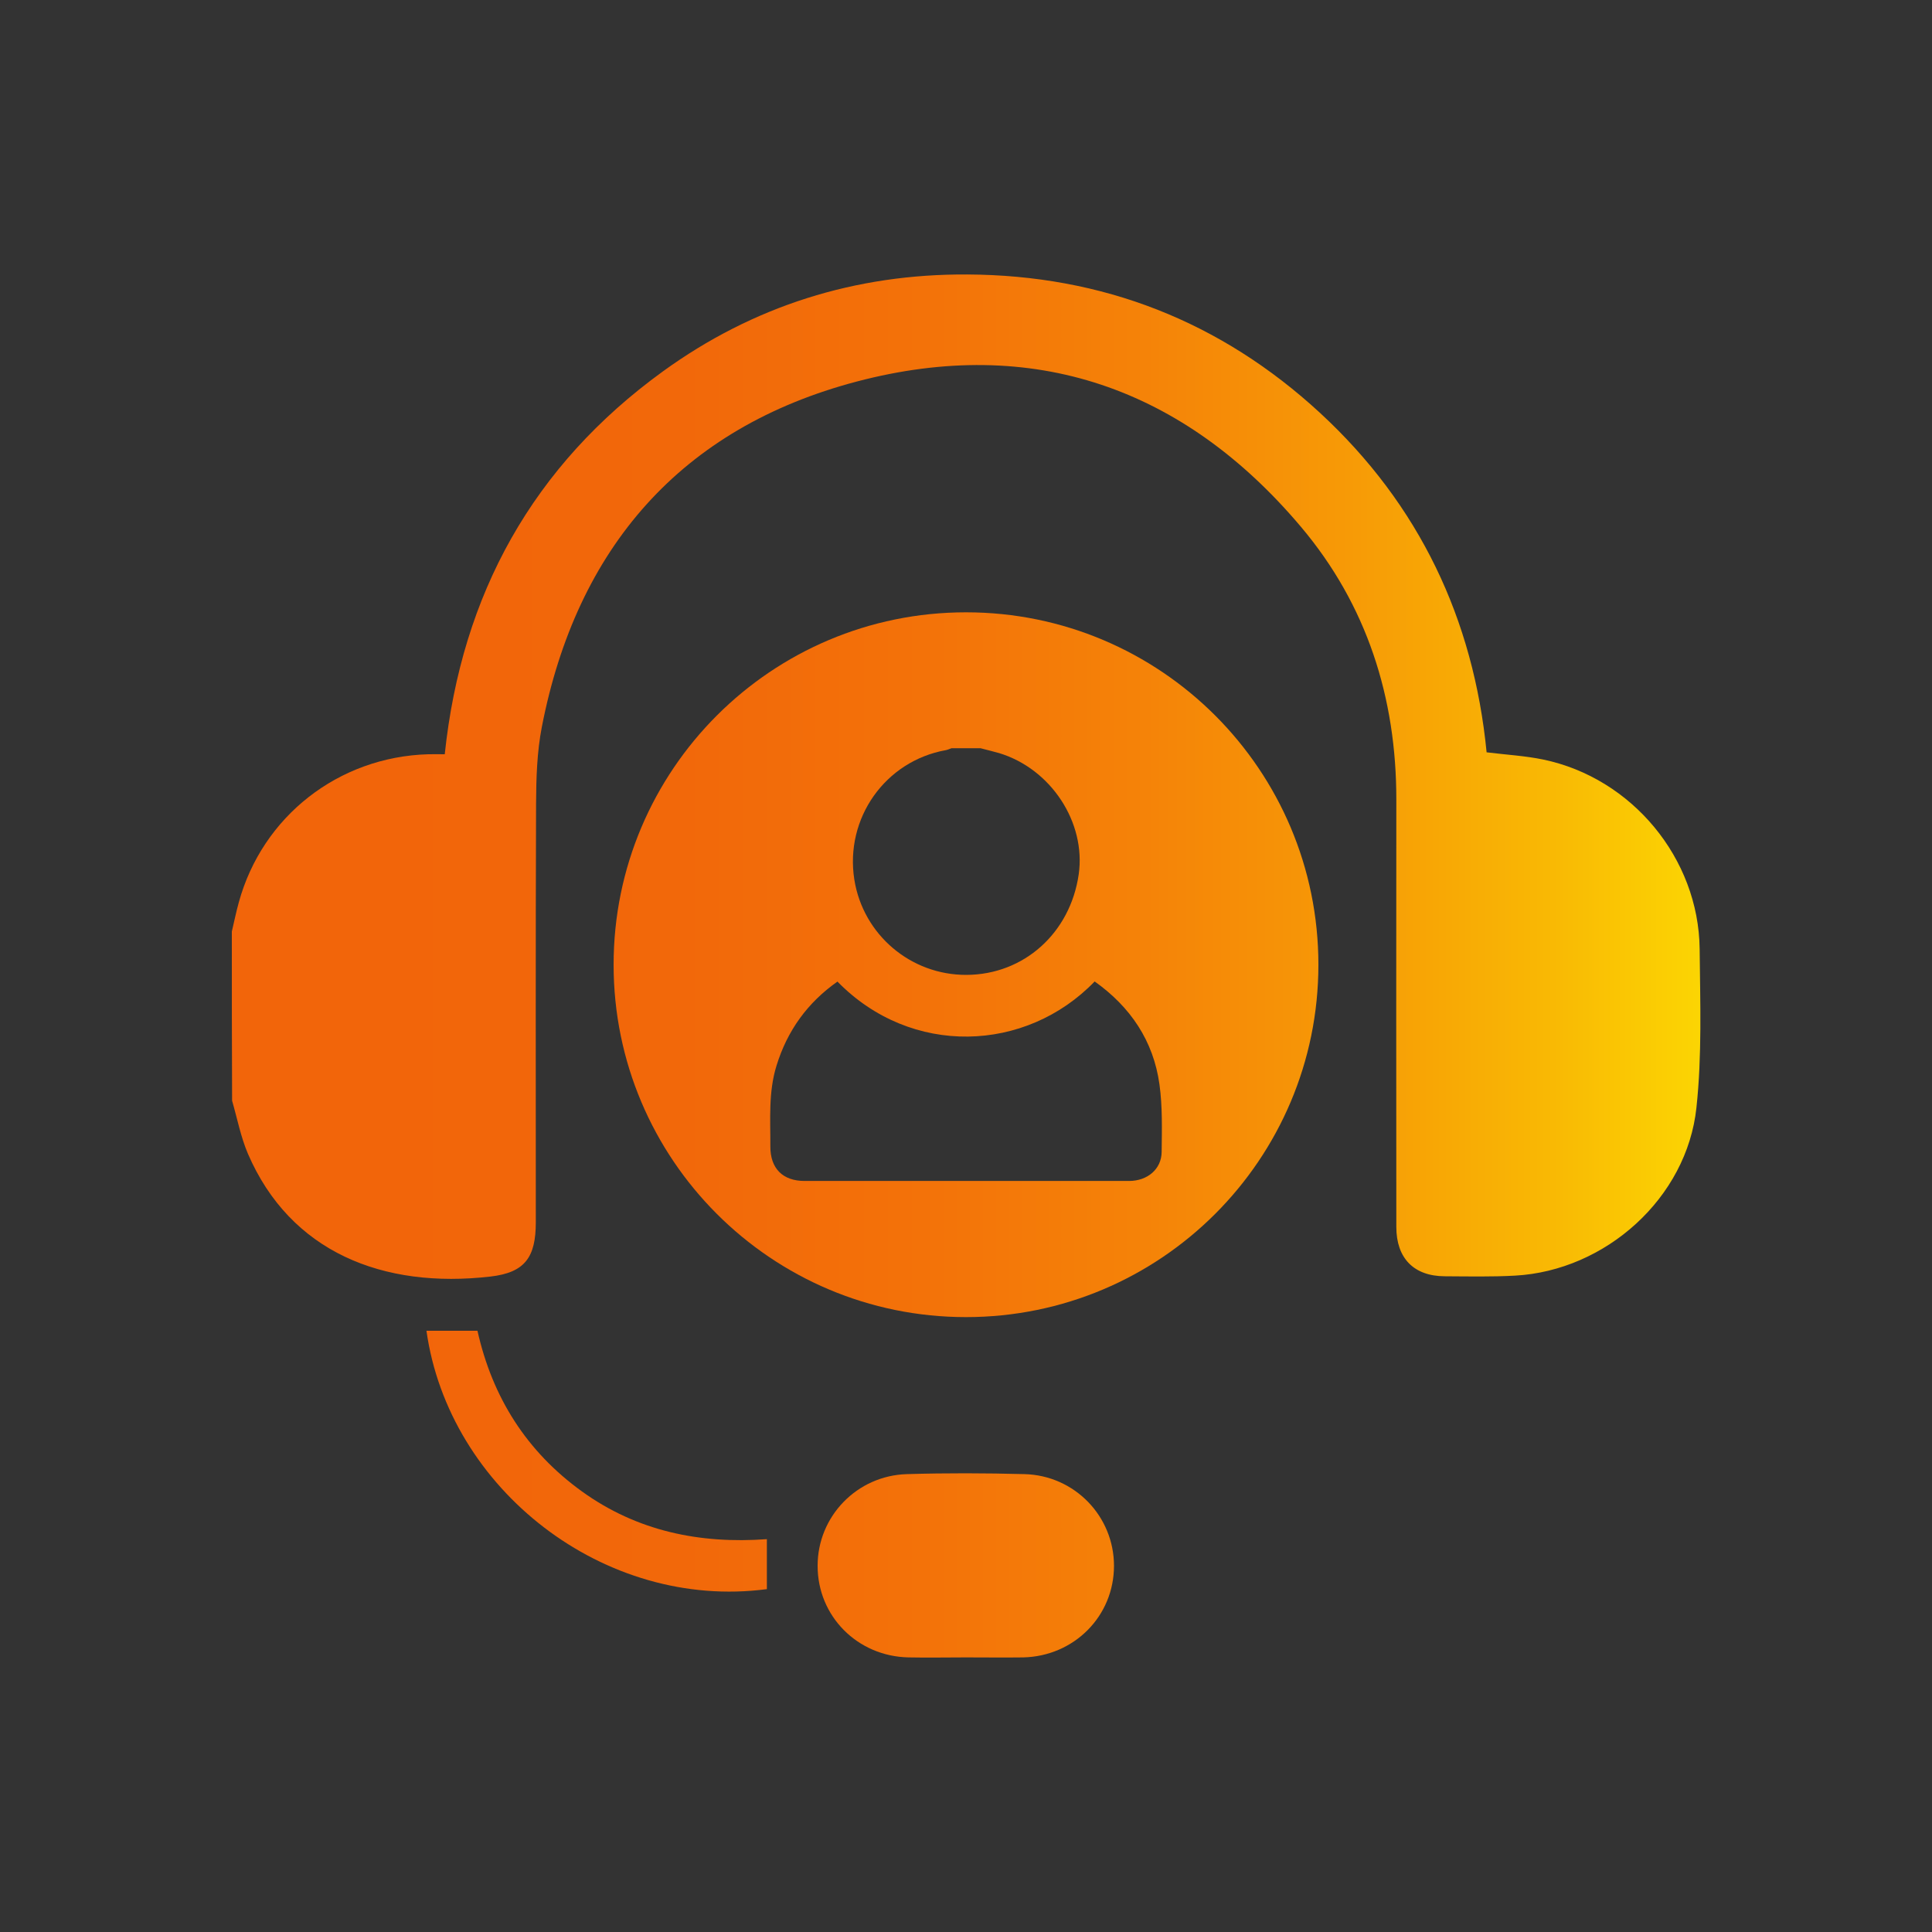
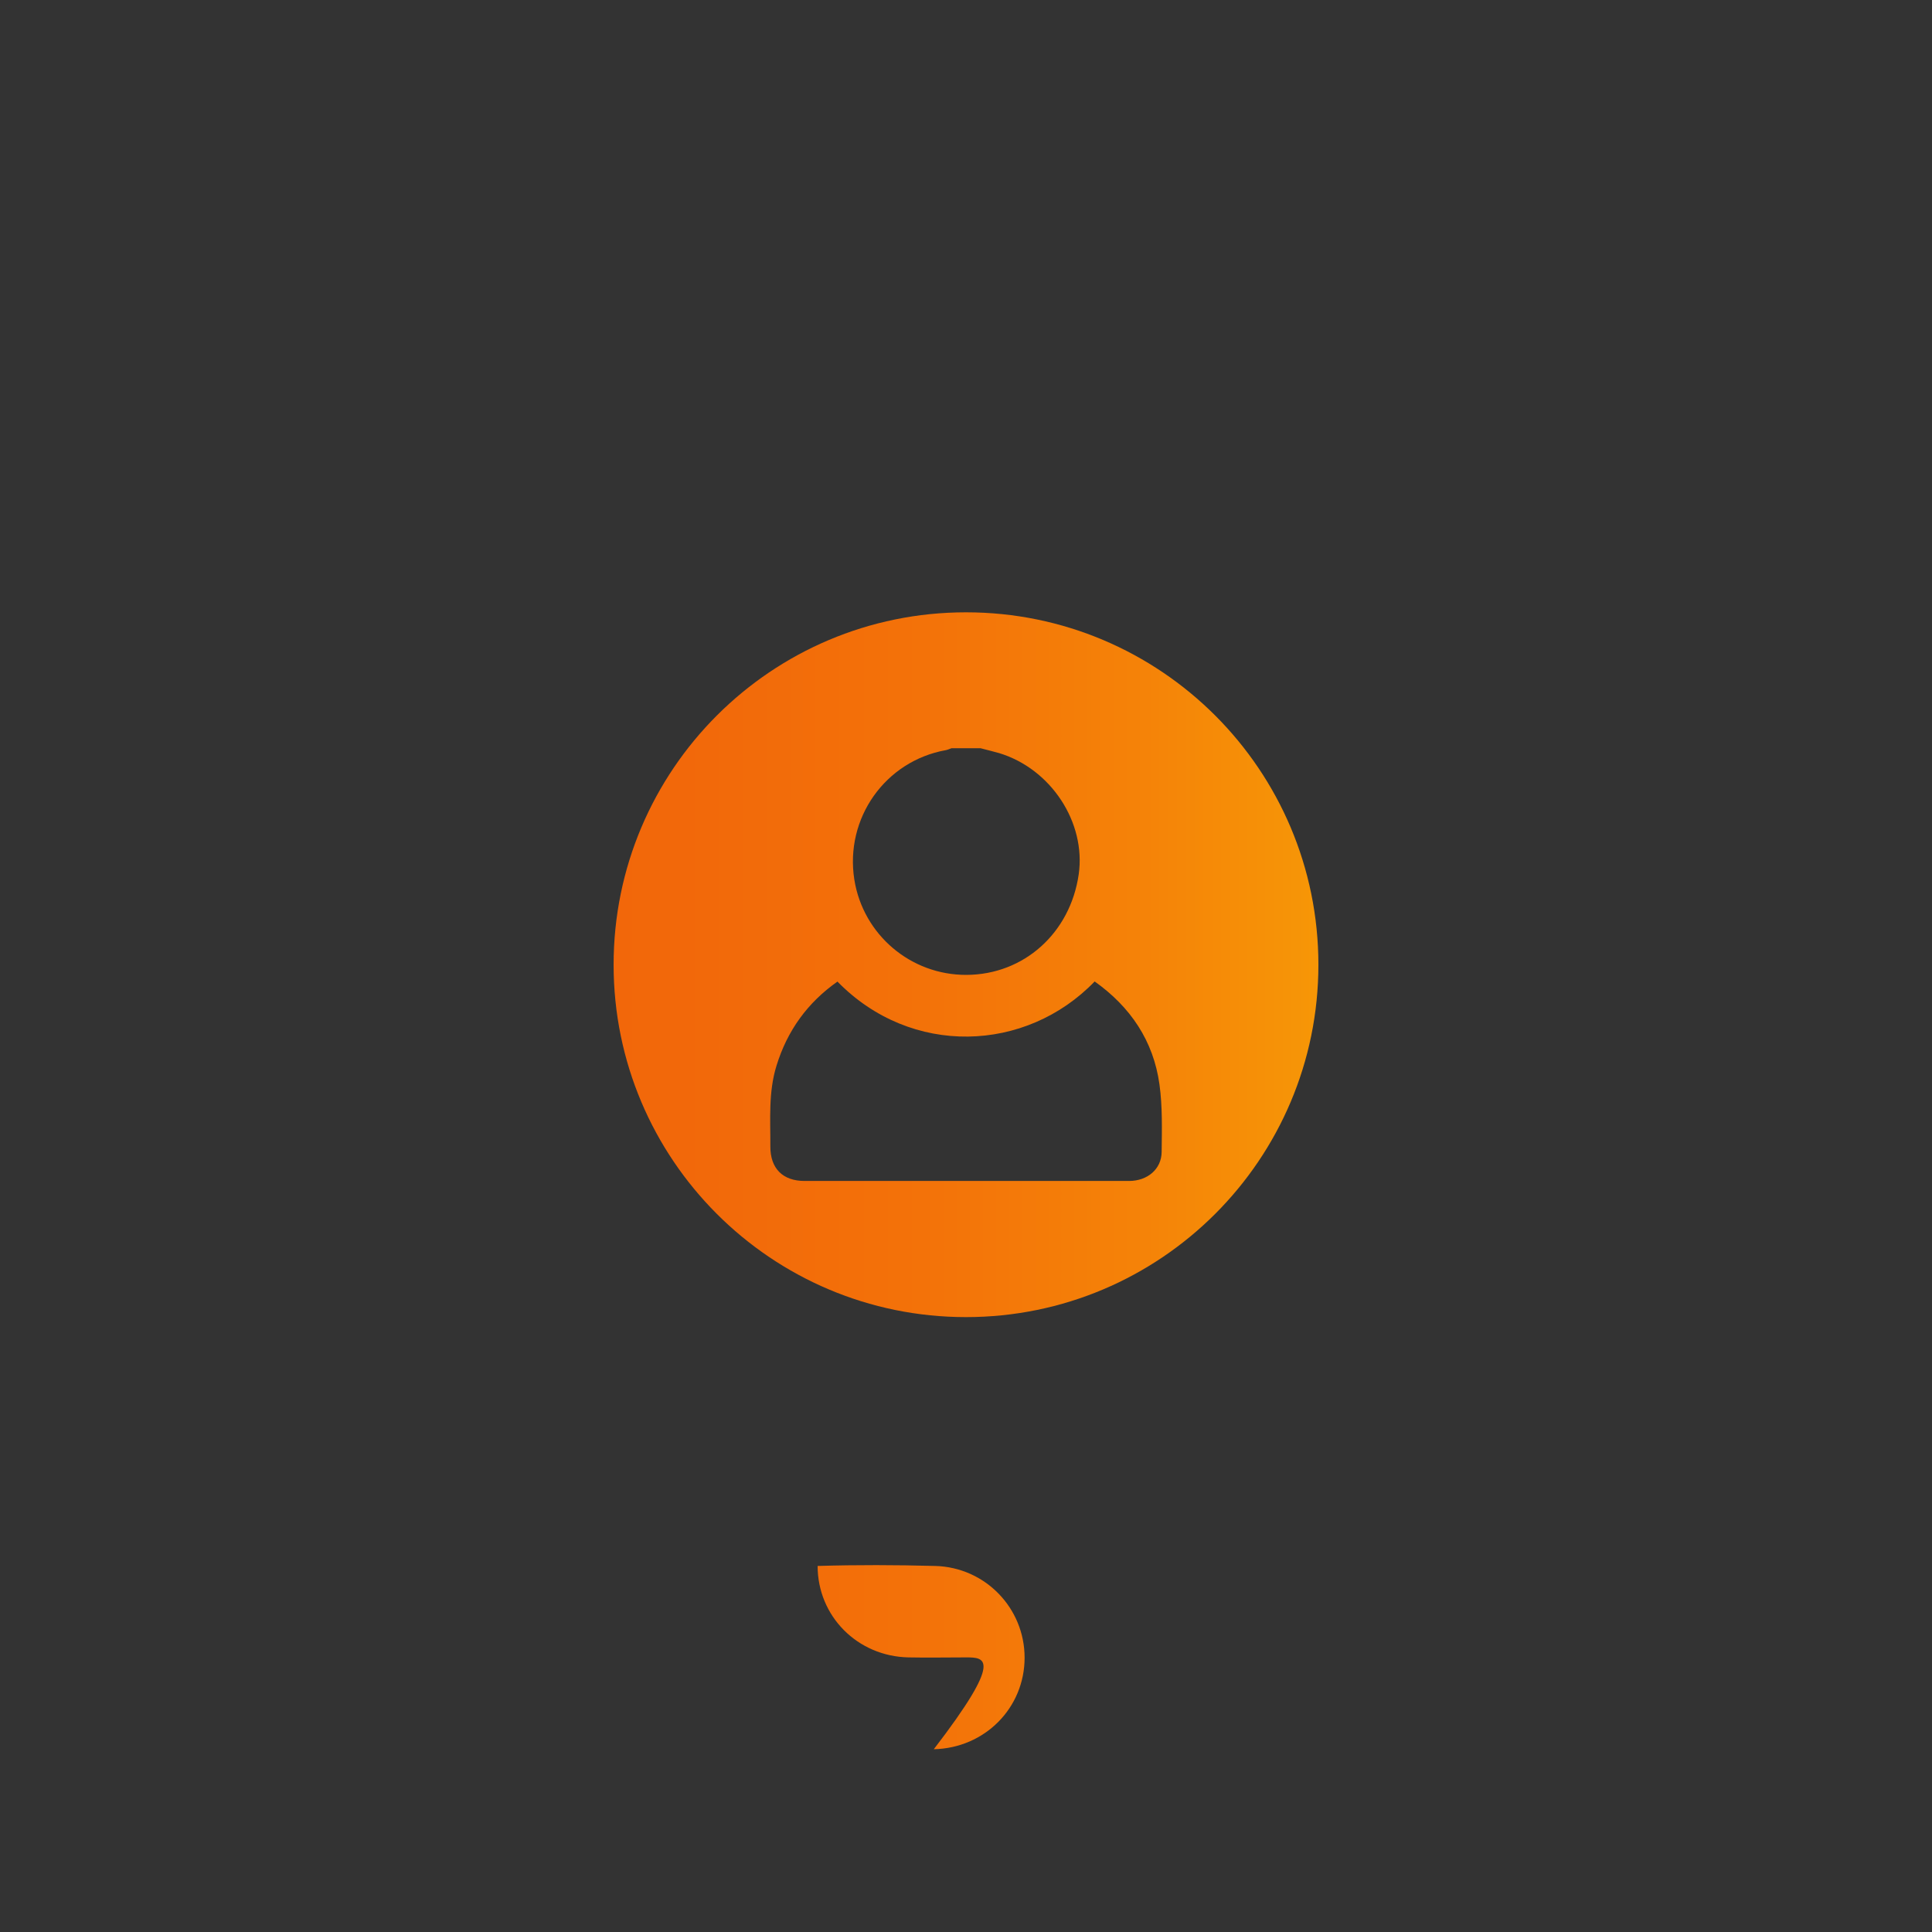
<svg xmlns="http://www.w3.org/2000/svg" id="Layer_1" x="0px" y="0px" viewBox="0 0 150 150" style="enable-background:new 0 0 150 150;" xml:space="preserve">
  <rect x="0" y="0" width="150" height="150" fill="#333333" stroke="none" />
  <style type="text/css">	.st0{fill:url(#SVGID_1_);}	.st1{fill:url(#SVGID_2_);}	.st2{fill:url(#SVGID_3_);}	.st3{fill:url(#SVGID_4_);}	.st4{fill:#AAC4D3;}	.st5{fill:#08011E;}	.st6{fill:#FFFFFF;}	.st7{fill:#80C11C;}	.st8{fill:#FFFF00;}	.st9{fill:#333333;}	.st10{fill:#B0B0B0;}	.st11{fill:#FFE1CF;}	.st12{fill:url(#SVGID_5_);}	.st13{fill:url(#SVGID_6_);}	.st14{fill:url(#SVGID_7_);}	.st15{fill:url(#SVGID_8_);}	.st16{fill:url(#SVGID_9_);}	.st17{fill:url(#SVGID_10_);}	.st18{fill-rule:evenodd;clip-rule:evenodd;fill:url(#SVGID_11_);}	.st19{fill-rule:evenodd;clip-rule:evenodd;fill:url(#SVGID_12_);}	.st20{fill-rule:evenodd;clip-rule:evenodd;fill:url(#SVGID_13_);}	.st21{fill-rule:evenodd;clip-rule:evenodd;fill:url(#SVGID_14_);}	.st22{fill:url(#SVGID_15_);}	.st23{fill:url(#SVGID_16_);}	.st24{fill:url(#SVGID_17_);}	.st25{fill:url(#SVGID_18_);}	.st26{fill:url(#SVGID_19_);}	.st27{fill:url(#SVGID_20_);}	.st28{fill:url(#SVGID_21_);}	.st29{fill:url(#SVGID_22_);}	.st30{fill:url(#SVGID_23_);}	.st31{fill:url(#SVGID_24_);}	.st32{fill:none;stroke:#D29E4A;stroke-miterlimit:10;}	.st33{fill:url(#SVGID_25_);}	.st34{fill:url(#SVGID_26_);}	.st35{fill:url(#SVGID_27_);}	.st36{fill:url(#SVGID_28_);}	.st37{fill:url(#SVGID_29_);}	.st38{fill:url(#SVGID_30_);}	.st39{fill:url(#SVGID_31_);}	.st40{fill:url(#SVGID_32_);}	.st41{fill:url(#SVGID_33_);}	.st42{fill:url(#SVGID_34_);}	.st43{fill:url(#SVGID_35_);}	.st44{fill:url(#SVGID_36_);}	.st45{fill:url(#SVGID_37_);}	.st46{fill:url(#SVGID_38_);}	.st47{fill:url(#SVGID_39_);}	.st48{fill:url(#SVGID_40_);}	.st49{fill:url(#SVGID_41_);}	.st50{fill:url(#SVGID_42_);}	.st51{fill:url(#SVGID_43_);}	.st52{fill:url(#SVGID_44_);}	.st53{fill:url(#SVGID_45_);}	.st54{fill:url(#SVGID_46_);}	.st55{fill:url(#SVGID_47_);}	.st56{fill:url(#SVGID_48_);}	.st57{fill:url(#SVGID_49_);}	.st58{fill:url(#SVGID_50_);}	.st59{fill:url(#SVGID_51_);}	.st60{fill:url(#SVGID_52_);}	.st61{fill:url(#SVGID_53_);}	.st62{fill:url(#SVGID_54_);}	.st63{fill:url(#SVGID_55_);}	.st64{fill:url(#SVGID_56_);}	.st65{fill:url(#SVGID_57_);}	.st66{fill:url(#SVGID_58_);}	.st67{fill:url(#SVGID_59_);}	.st68{fill:url(#SVGID_60_);}	.st69{fill:url(#SVGID_61_);}	.st70{fill:url(#SVGID_62_);}	.st71{fill:url(#SVGID_63_);}	.st72{fill:url(#SVGID_64_);}	.st73{fill:url(#SVGID_65_);}	.st74{fill:url(#SVGID_66_);}	.st75{fill:url(#SVGID_67_);}	.st76{fill:url(#SVGID_68_);}	.st77{fill:url(#SVGID_69_);}	.st78{fill:url(#SVGID_70_);}	.st79{fill:url(#SVGID_71_);}	.st80{fill:url(#SVGID_72_);}	.st81{fill:url(#SVGID_73_);}	.st82{fill:url(#SVGID_74_);}	.st83{fill:url(#SVGID_75_);}	.st84{fill:url(#SVGID_76_);}	.st85{fill:url(#SVGID_77_);}	.st86{fill:url(#SVGID_78_);}	.st87{fill:url(#SVGID_79_);}	.st88{fill:url(#SVGID_80_);}	.st89{fill:url(#SVGID_81_);}	.st90{fill:url(#SVGID_82_);}	.st91{fill:url(#SVGID_83_);}	.st92{fill:url(#SVGID_84_);}	.st93{fill:url(#SVGID_85_);}	.st94{fill:url(#SVGID_86_);}	.st95{fill:url(#SVGID_87_);}	.st96{fill:url(#SVGID_88_);}	.st97{fill:url(#SVGID_89_);}	.st98{fill:url(#SVGID_90_);}	.st99{fill:url(#SVGID_91_);}	.st100{fill:#F3650A;}	.st101{fill:url(#SVGID_92_);}	.st102{fill:url(#SVGID_93_);}	.st103{fill:url(#SVGID_94_);}	.st104{fill:url(#SVGID_95_);}</style>
  <g>
    <g>
      <linearGradient id="SVGID_1_" gradientUnits="userSpaceOnUse" x1="29.702" y1="60.302" x2="169.886" y2="60.302">
        <stop offset="0" style="stop-color:#F2650A" />
        <stop offset="0.166" style="stop-color:#F2680A" />
        <stop offset="0.3" style="stop-color:#F37209" />
        <stop offset="0.423" style="stop-color:#F58308" />
        <stop offset="0.54" style="stop-color:#F79B06" />
        <stop offset="0.652" style="stop-color:#F9BA04" />
        <stop offset="0.759" style="stop-color:#FCDF02" />
        <stop offset="0.835" style="stop-color:#FFFF00" />
        <stop offset="1" style="stop-color:#FFFF00" />
      </linearGradient>
-       <path class="st0" d="M18,72.32c0.18-0.75,0.33-1.51,0.54-2.26c1.83-6.68,7.74-11.3,14.71-11.5c0.4-0.01,0.81,0,1.28,0   c1.31-12.43,6.85-22.41,16.93-29.72c7.02-5.09,14.96-7.58,23.64-7.53c10.5,0.05,19.68,3.64,27.39,10.75   c7.7,7.11,11.92,16.01,12.93,26.35c1.53,0.19,2.99,0.27,4.39,0.56c6.89,1.43,12.07,7.67,12.15,14.7   c0.04,4.11,0.19,8.26-0.25,12.33c-0.74,7.01-7.05,12.66-14.09,13.04c-1.81,0.1-3.63,0.06-5.45,0.05c-2.4-0.01-3.76-1.4-3.76-3.83   c-0.01-11.05-0.01-22.11,0-33.16c0.01-7.93-2.29-15.13-7.39-21.18c-9.12-10.82-20.83-14.9-34.49-11.3   c-13.65,3.59-21.76,12.92-24.46,26.81c-0.38,1.95-0.44,3.98-0.45,5.98c-0.04,10.83-0.02,21.66-0.02,32.49   c0,2.72-0.85,3.9-3.51,4.21c-8.37,0.97-15.55-1.91-18.84-9.53c-0.56-1.31-0.83-2.74-1.23-4.12C18,81.08,18,76.7,18,72.32z" />
      <linearGradient id="SVGID_2_" gradientUnits="userSpaceOnUse" x1="29.702" y1="121.535" x2="169.886" y2="121.535">
        <stop offset="0" style="stop-color:#F2650A" />
        <stop offset="0.166" style="stop-color:#F2680A" />
        <stop offset="0.3" style="stop-color:#F37209" />
        <stop offset="0.423" style="stop-color:#F58308" />
        <stop offset="0.54" style="stop-color:#F79B06" />
        <stop offset="0.652" style="stop-color:#F9BA04" />
        <stop offset="0.759" style="stop-color:#FCDF02" />
        <stop offset="0.835" style="stop-color:#FFFF00" />
        <stop offset="1" style="stop-color:#FFFF00" />
      </linearGradient>
-       <path class="st1" d="M74.99,128.68c-1.48,0-2.97,0.03-4.45,0c-3.97-0.08-7.06-3.2-7.06-7.1c-0.01-3.83,3.04-7.02,6.94-7.13   c3.04-0.09,6.08-0.08,9.12,0c3.9,0.1,6.95,3.28,6.95,7.12c0,3.9-3.09,7.02-7.05,7.11C77.96,128.7,76.47,128.68,74.99,128.68z" />
+       <path class="st1" d="M74.99,128.68c-1.48,0-2.97,0.03-4.45,0c-3.97-0.08-7.06-3.2-7.06-7.1c3.04-0.09,6.08-0.08,9.12,0c3.9,0.1,6.95,3.28,6.95,7.12c0,3.9-3.09,7.02-7.05,7.11C77.96,128.7,76.47,128.68,74.99,128.68z" />
      <linearGradient id="SVGID_3_" gradientUnits="userSpaceOnUse" x1="29.702" y1="113.446" x2="169.886" y2="113.446">
        <stop offset="0" style="stop-color:#F2650A" />
        <stop offset="0.166" style="stop-color:#F2680A" />
        <stop offset="0.3" style="stop-color:#F37209" />
        <stop offset="0.423" style="stop-color:#F58308" />
        <stop offset="0.54" style="stop-color:#F79B06" />
        <stop offset="0.652" style="stop-color:#F9BA04" />
        <stop offset="0.759" style="stop-color:#FCDF02" />
        <stop offset="0.835" style="stop-color:#FFFF00" />
        <stop offset="1" style="stop-color:#FFFF00" />
      </linearGradient>
-       <path class="st2" d="M59.54,119.5c0,1.44,0,2.66,0,3.88c-12.64,1.67-24.7-7.77-26.43-20.06c1.32,0,2.62,0,3.96,0   c1.16,5.18,3.82,9.38,8.12,12.48C49.47,118.88,54.33,119.88,59.54,119.5z" />
    </g>
    <g>
      <linearGradient id="SVGID_4_" gradientUnits="userSpaceOnUse" x1="29.702" y1="74.891" x2="169.886" y2="74.891">
        <stop offset="0" style="stop-color:#F2650A" />
        <stop offset="0.166" style="stop-color:#F2680A" />
        <stop offset="0.3" style="stop-color:#F37209" />
        <stop offset="0.423" style="stop-color:#F58308" />
        <stop offset="0.54" style="stop-color:#F79B06" />
        <stop offset="0.652" style="stop-color:#F9BA04" />
        <stop offset="0.759" style="stop-color:#FCDF02" />
        <stop offset="0.835" style="stop-color:#FFFF00" />
        <stop offset="1" style="stop-color:#FFFF00" />
      </linearGradient>
      <path class="st3" d="M75,47.54c-15.11,0-27.36,12.25-27.36,27.36c0,15.11,12.25,27.36,27.36,27.36   c15.11,0,27.36-12.25,27.36-27.36C102.36,59.78,90.11,47.54,75,47.54z M73.44,58.24c0.15-0.03,0.29-0.1,0.44-0.15   c0.75,0,1.49,0,2.24,0c0.48,0.13,0.97,0.24,1.45,0.38c4.03,1.22,6.76,5.39,6.18,9.42c-0.66,4.56-4.26,7.78-8.71,7.8   c-4.33,0.02-8.03-3.12-8.71-7.4C65.58,63.53,68.73,59.08,73.44,58.24z M90.19,89.45c-0.02,1.33-1.11,2.24-2.53,2.24l-25.19,0   c-1.7,0-2.67-0.97-2.66-2.69c0.01-2.1-0.16-4.21,0.48-6.27c0.84-2.72,2.41-4.89,4.73-6.52c5.73,5.87,14.64,5.52,19.97-0.01   c2.77,1.97,4.56,4.6,5.03,7.99C90.26,85.92,90.21,87.7,90.19,89.45z" />
    </g>
  </g>
</svg>